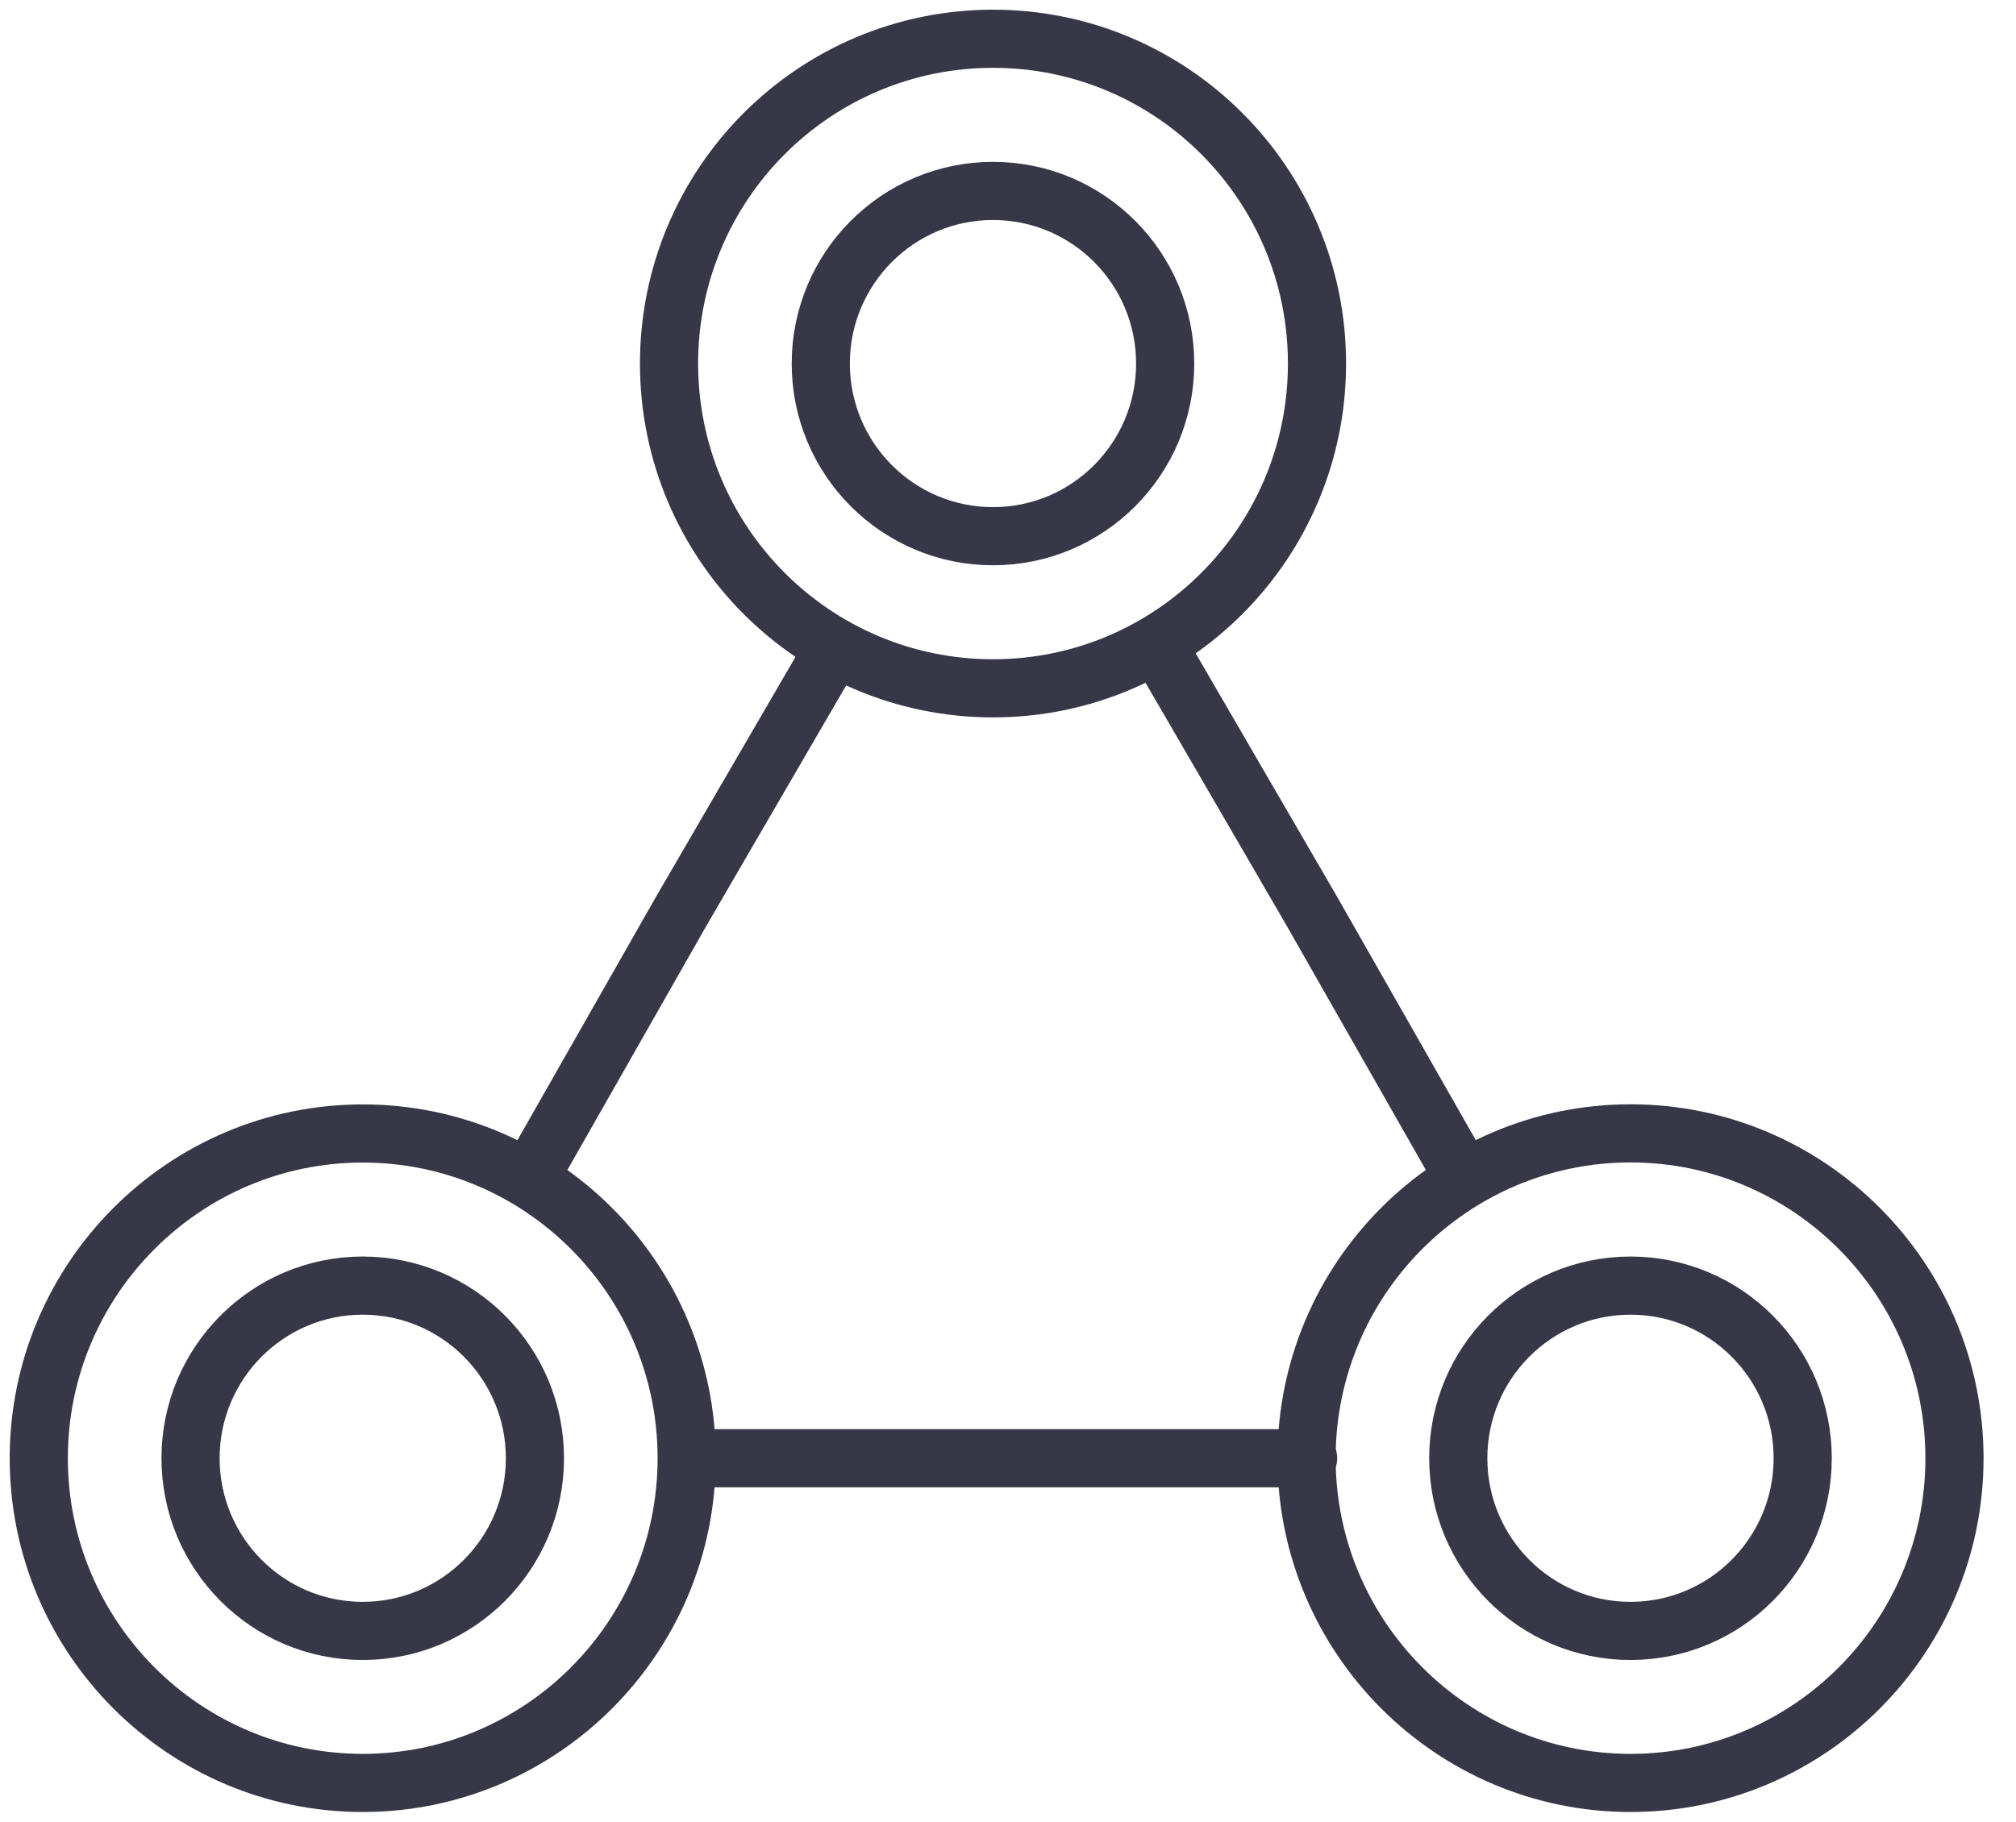
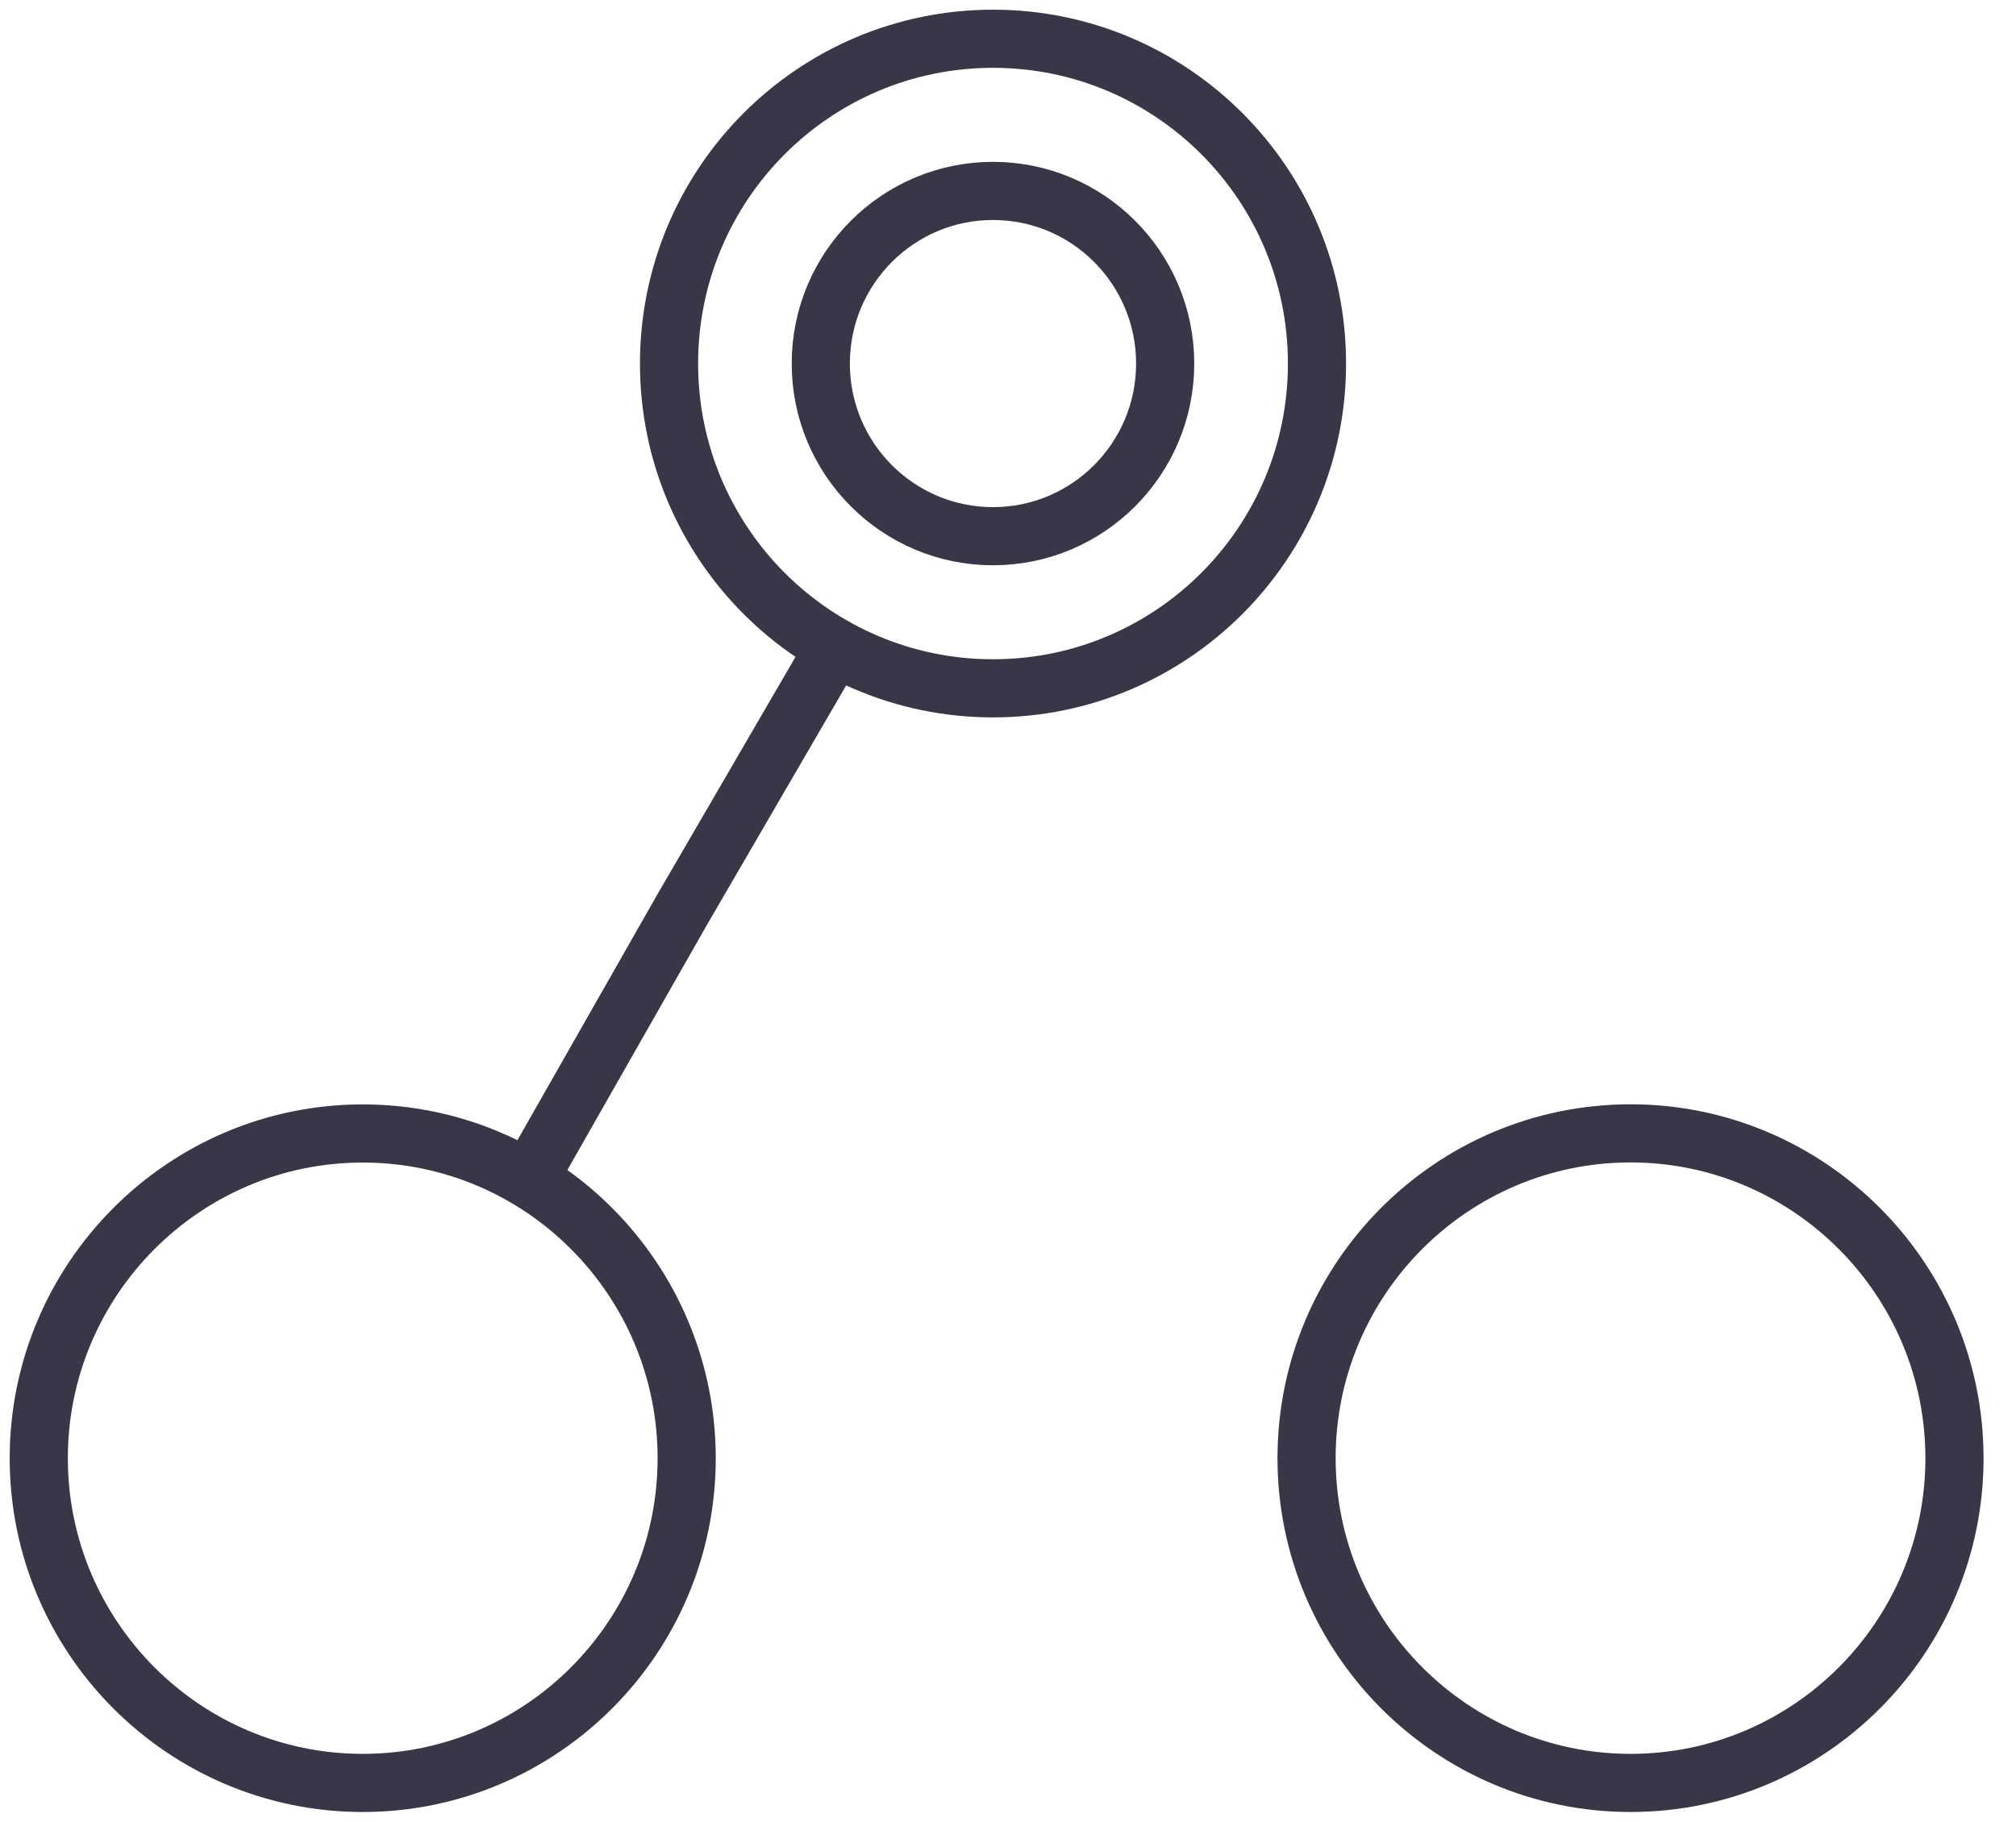
<svg xmlns="http://www.w3.org/2000/svg" width="52" height="47" viewBox="0 0 52 47" fill="none">
  <path d="M25.614 17.759C30.229 17.759 33.97 14.007 33.97 9.38C33.97 4.752 30.229 1 25.614 1C20.998 1 17.257 4.752 17.257 9.38C17.257 14.007 20.998 17.759 25.614 17.759Z" stroke="#373747" stroke-width="1.5" stroke-miterlimit="10" stroke-linecap="round" stroke-linejoin="round" />
  <path d="M25.613 13.834C28.066 13.834 30.054 11.839 30.054 9.38C30.054 6.92 28.066 4.926 25.613 4.926C23.16 4.926 21.171 6.92 21.171 9.38C21.171 11.839 23.16 13.834 25.613 13.834Z" stroke="#373747" stroke-width="1.5" stroke-miterlimit="10" stroke-linecap="round" stroke-linejoin="round" />
  <path d="M9.356 46C4.747 46 1 42.242 1 37.623C1 33.004 4.747 29.244 9.356 29.244C13.965 29.244 17.712 33.001 17.712 37.623C17.712 42.245 13.963 46 9.356 46Z" stroke="#373747" stroke-width="1.5" stroke-miterlimit="10" stroke-linecap="round" stroke-linejoin="round" />
-   <path d="M9.356 42.078C11.809 42.078 13.798 40.083 13.798 37.623C13.798 35.164 11.809 33.169 9.356 33.169C6.903 33.169 4.915 35.164 4.915 37.623C4.915 40.083 6.903 42.078 9.356 42.078Z" stroke="#373747" stroke-width="1.5" stroke-miterlimit="10" stroke-linecap="round" stroke-linejoin="round" />
  <path d="M42.057 46C37.451 46 33.701 42.242 33.701 37.62C33.701 32.998 37.448 29.241 42.057 29.241C46.666 29.241 50.413 33.001 50.413 37.623C50.413 42.245 46.666 46 42.057 46Z" stroke="#373747" stroke-width="1.5" stroke-miterlimit="10" stroke-linecap="round" stroke-linejoin="round" />
-   <path d="M42.056 42.078C44.509 42.078 46.498 40.083 46.498 37.623C46.498 35.164 44.509 33.169 42.056 33.169C39.603 33.169 37.614 35.164 37.614 37.623C37.614 40.083 39.603 42.078 42.056 42.078Z" stroke="#373747" stroke-width="1.5" stroke-miterlimit="10" stroke-linecap="round" stroke-linejoin="round" />
-   <path d="M29.882 16.699L33.835 23.504L37.708 30.303" stroke="#373747" stroke-width="1.5" stroke-miterlimit="10" stroke-linecap="round" stroke-linejoin="round" />
  <path d="M13.705 30.303L17.575 23.504L21.531 16.699" stroke="#373747" stroke-width="1.5" stroke-miterlimit="10" stroke-linecap="round" stroke-linejoin="round" />
-   <path d="M33.741 37.623H25.703H17.789" stroke="#373747" stroke-width="1.5" stroke-miterlimit="10" stroke-linecap="round" stroke-linejoin="round" />
</svg>